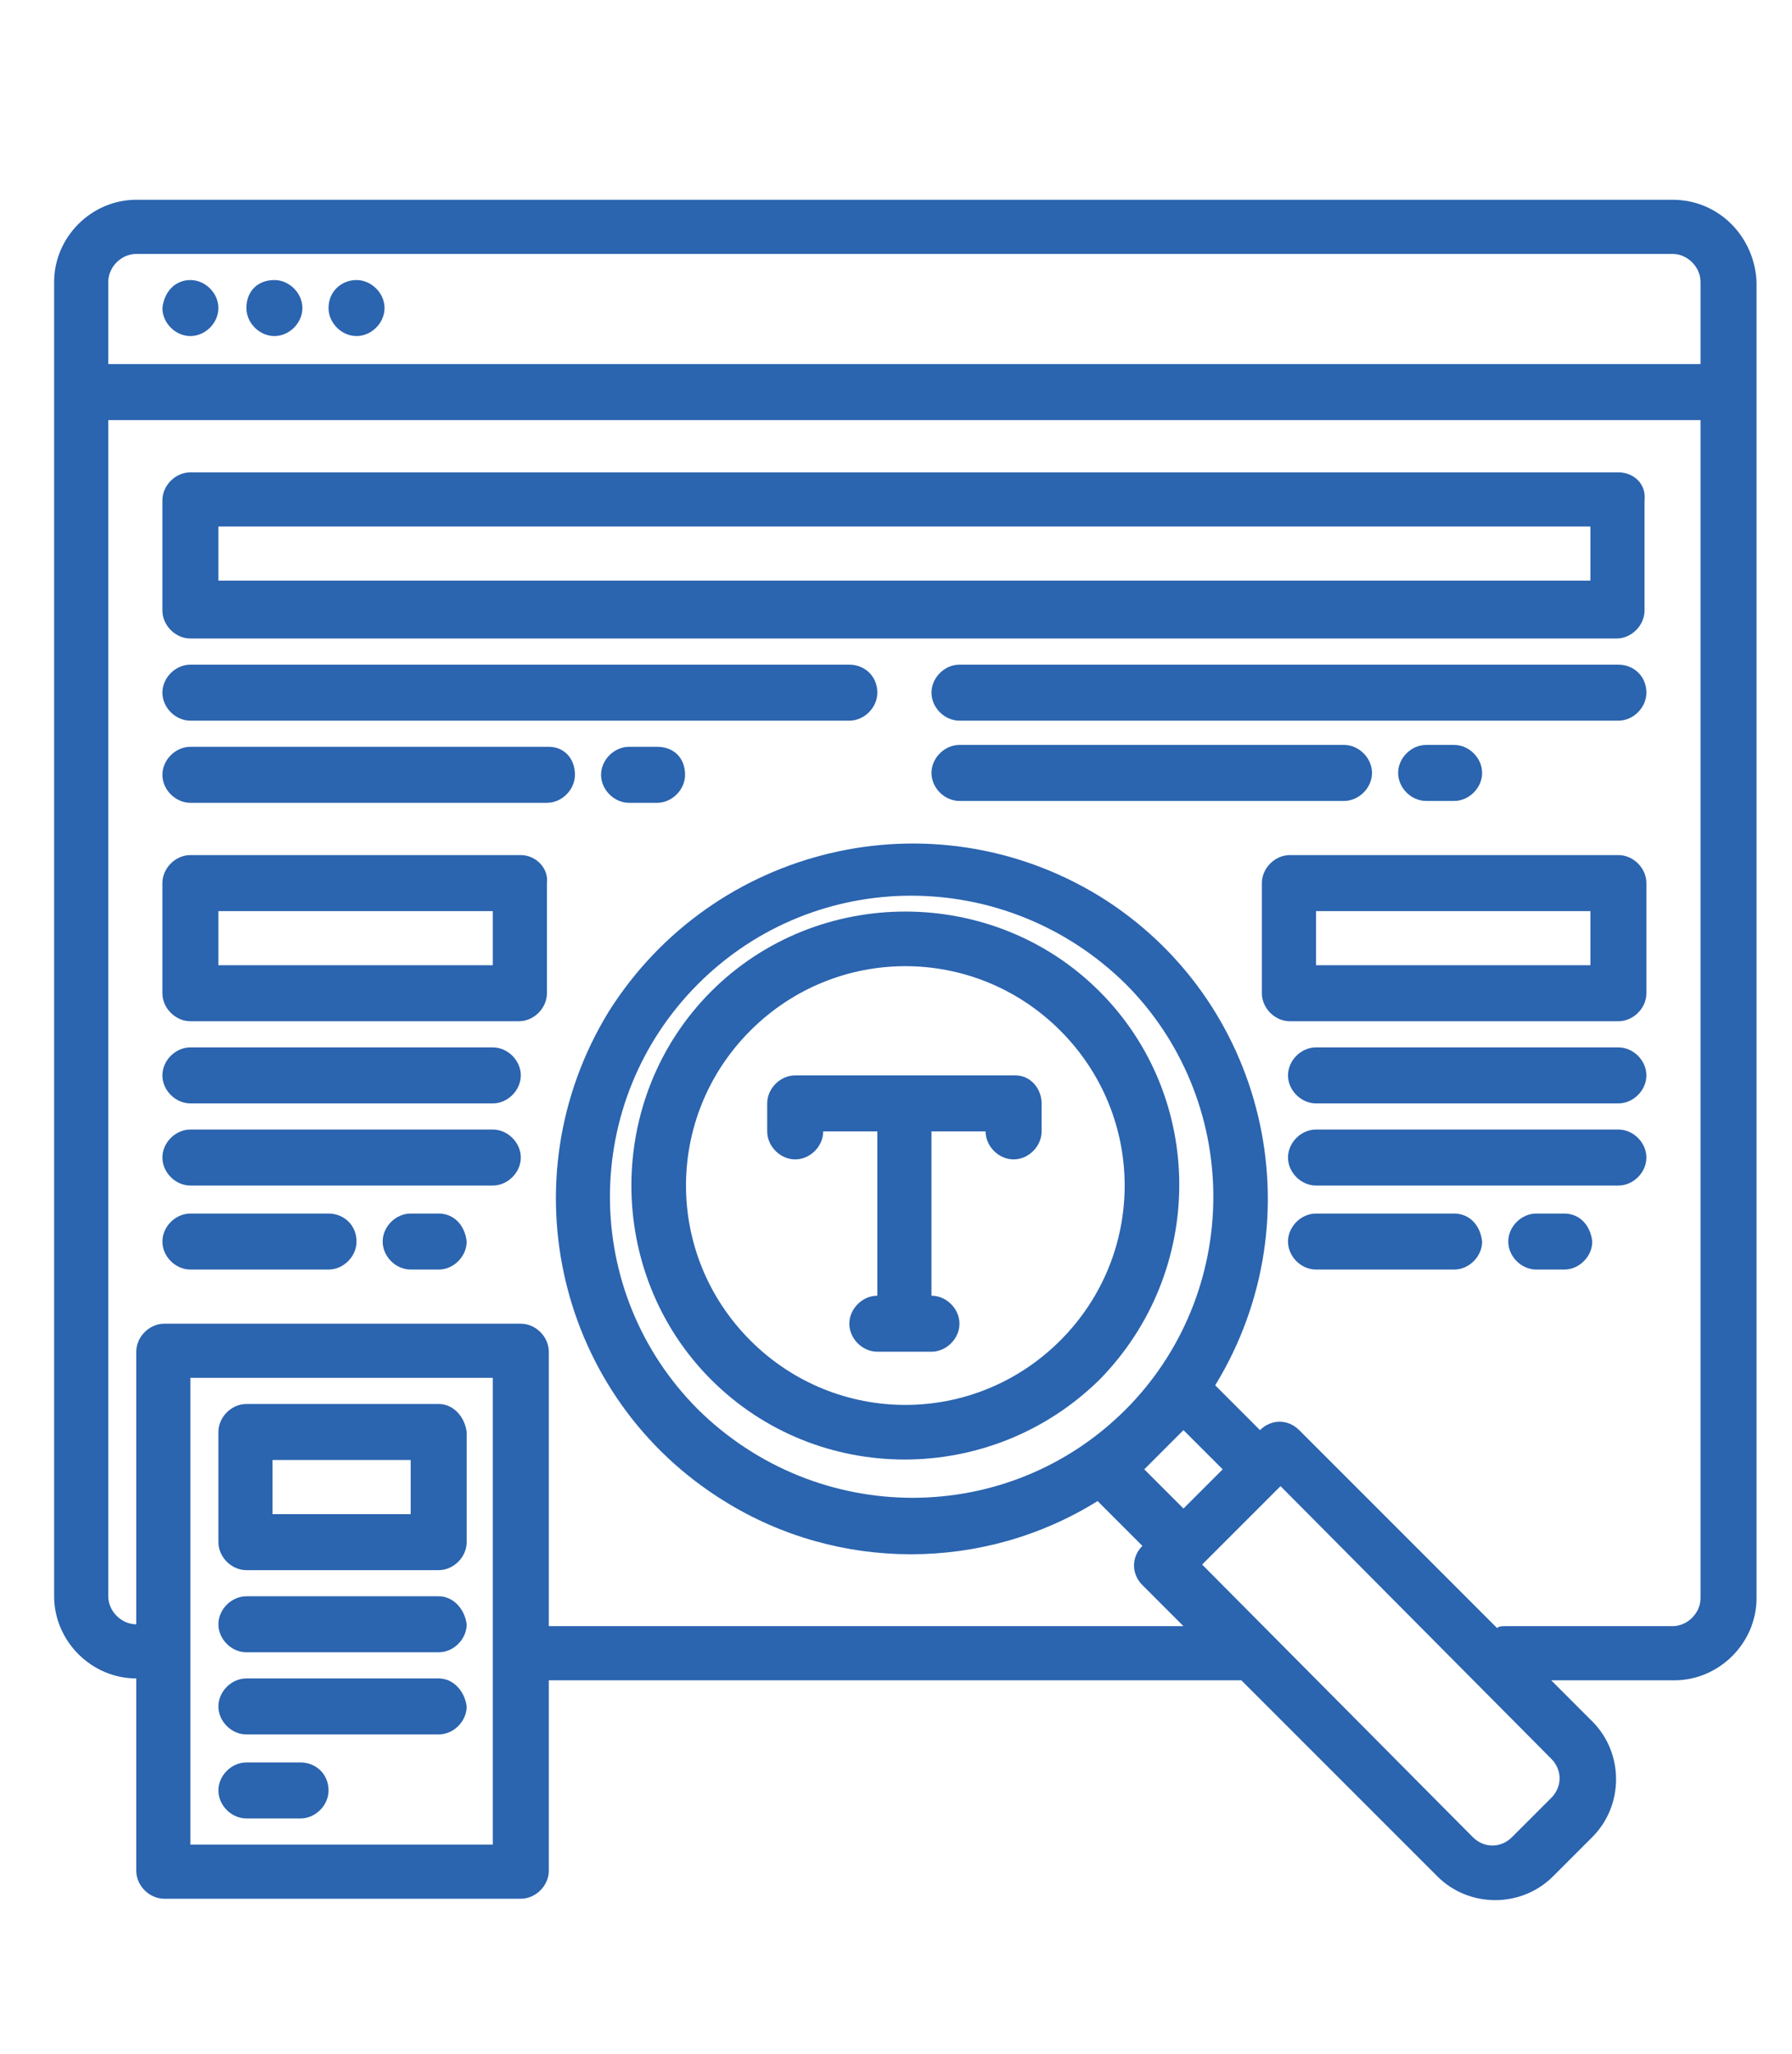
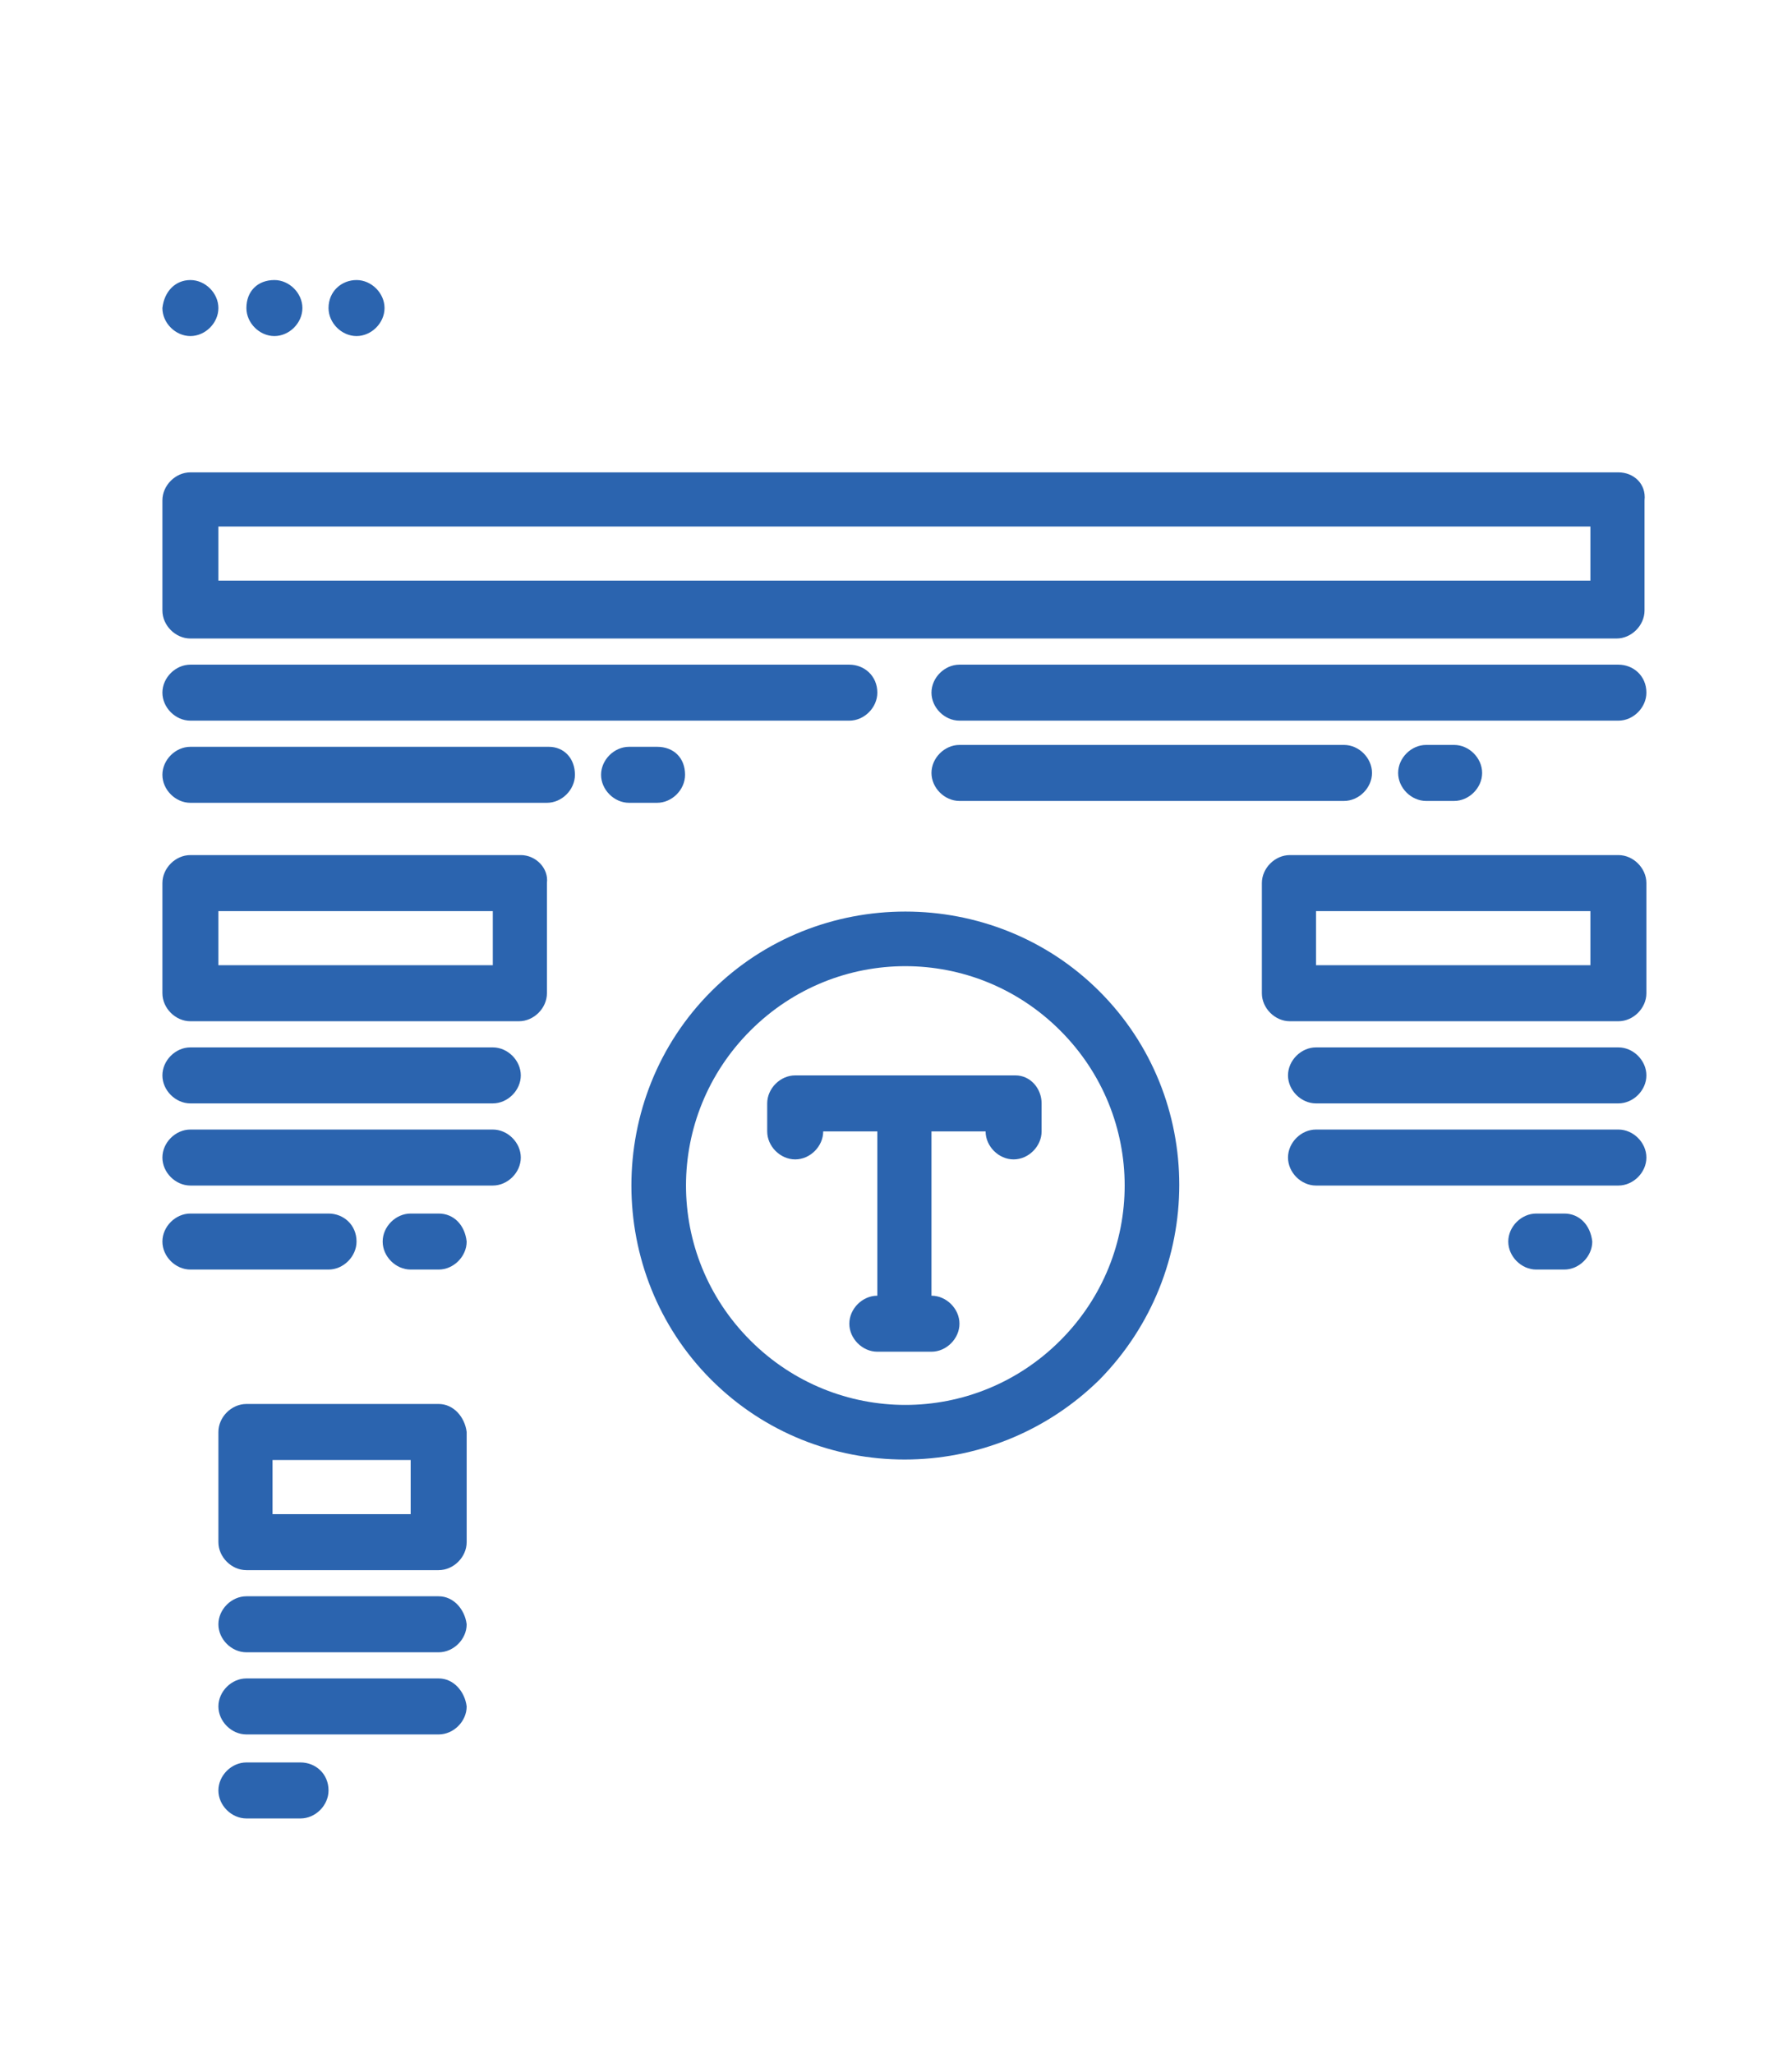
<svg xmlns="http://www.w3.org/2000/svg" xmlns:xlink="http://www.w3.org/1999/xlink" version="1.1" id="Capa_1" x="0px" y="0px" viewBox="0 0 96 110" style="enable-background:new 0 0 96 110;" xml:space="preserve">
  <style type="text/css">
	.st0{fill-rule:evenodd;clip-rule:evenodd;fill:#2B64AF;}
	.st1{fill:none;}
	.st2{clip-path:url(#SVGID_2_);}
	.st3{clip-path:url(#SVGID_4_);fill:#2B64AF;}
	.st4{clip-path:url(#SVGID_6_);}
	.st5{clip-path:url(#SVGID_8_);fill:#2B64AF;}
	.st6{clip-path:url(#SVGID_10_);}
	.st7{clip-path:url(#SVGID_12_);fill:#2B64AF;}
	.st8{clip-path:url(#SVGID_14_);}
	.st9{clip-path:url(#SVGID_16_);fill:#2B64AF;}
	.st10{clip-path:url(#SVGID_18_);}
	.st11{clip-path:url(#SVGID_20_);fill:#2B64AF;}
	.st12{clip-path:url(#SVGID_22_);}
	.st13{clip-path:url(#SVGID_24_);fill:#2B64AF;}
	.st14{clip-path:url(#SVGID_26_);}
	.st15{clip-path:url(#SVGID_28_);fill:#2B64AF;}
	.st16{clip-path:url(#SVGID_30_);}
	.st17{clip-path:url(#SVGID_32_);fill:#2B64AF;}
	.st18{clip-path:url(#SVGID_34_);}
	.st19{clip-path:url(#SVGID_36_);fill:#2B64AF;}
	.st20{clip-path:url(#SVGID_38_);}
	.st21{clip-path:url(#SVGID_40_);fill:#2B64AF;}
	.st22{clip-path:url(#SVGID_42_);}
	.st23{clip-path:url(#SVGID_44_);fill:#2B64AF;}
	.st24{clip-path:url(#SVGID_46_);}
	.st25{clip-path:url(#SVGID_48_);fill:#2B64AF;}
	.st26{clip-path:url(#SVGID_50_);}
	.st27{clip-path:url(#SVGID_52_);fill:#2B64AF;}
	.st28{clip-path:url(#SVGID_54_);}
	.st29{clip-path:url(#SVGID_56_);fill:#2B64AF;}
	.st30{clip-path:url(#SVGID_58_);}
	.st31{clip-path:url(#SVGID_60_);fill:#2B64AF;}
	.st32{clip-path:url(#SVGID_62_);}
	.st33{clip-path:url(#SVGID_64_);fill:#2B64AF;}
	.st34{clip-path:url(#SVGID_66_);}
	.st35{clip-path:url(#SVGID_68_);fill:#2B64AF;}
	.st36{clip-path:url(#SVGID_70_);}
	.st37{clip-path:url(#SVGID_72_);fill:#2B64AF;}
	.st38{clip-path:url(#SVGID_74_);}
	.st39{clip-path:url(#SVGID_76_);fill:#2B64AF;}
	.st40{clip-path:url(#SVGID_78_);}
	.st41{clip-path:url(#SVGID_80_);fill:#2B64AF;}
	.st42{clip-path:url(#SVGID_82_);}
	.st43{clip-path:url(#SVGID_84_);fill:#2B64AF;}
	.st44{clip-path:url(#SVGID_86_);}
	.st45{clip-path:url(#SVGID_88_);fill:#2B64AF;}
	.st46{fill-rule:evenodd;clip-rule:evenodd;fill:none;}
</style>
-   <path class="st0" d="M89.6,10.7H7.3c-2.4,0-4.4,2-4.4,4.4v70.4c0,2.4,2,4.4,4.4,4.4v10.3c0,0.8,0.7,1.5,1.5,1.5h19.1  c0.8,0,1.5-0.7,1.5-1.5V90h36.8c0.1,0,0.2,0,0.3,0l10.5,10.5c1.7,1.7,4.5,1.7,6.2,0l2.1-2.1c1.7-1.7,1.7-4.5,0-6.2L83.1,90h6.6  c2.4,0,4.4-2,4.4-4.4V15.1C94,12.7,92.1,10.7,89.6,10.7z M26.4,98.8H10.2V73.8h16.2V98.8z M83.1,94.2c0.6,0.6,0.6,1.5,0,2.1  l-2.1,2.1c-0.6,0.6-1.5,0.6-2.1,0L64.4,83.8l4.2-4.2L83.1,94.2z M63.4,76.6l2.1,2.1l-2.1,2.1l-2.1-2.1L63.4,76.6z M60.3,75.5  c-6.3,6.3-16.5,6.3-22.9,0c-6.3-6.3-6.3-16.5,0-22.8c6.3-6.3,16.5-6.3,22.9,0c3,3,4.7,7.1,4.7,11.4C65,68.4,63.3,72.5,60.3,75.5z   M91.1,85.6c0,0.8-0.7,1.5-1.5,1.5h-9c-0.1,0-0.3,0-0.4,0.1L69.6,76.6c-0.6-0.6-1.5-0.6-2.1,0l-2.4-2.4c5.5-9,2.7-20.7-6.2-26.2  c-9-5.5-20.7-2.7-26.3,6.2c-5.5,9-2.7,20.7,6.2,26.2c6.1,3.8,13.9,3.8,20,0l2.4,2.4c-0.6,0.6-0.6,1.5,0,2.1l2.2,2.2H29.4V72.4  c0-0.8-0.7-1.5-1.5-1.5H8.8c-0.8,0-1.5,0.7-1.5,1.5V87c-0.8,0-1.5-0.7-1.5-1.5V22.5h85.3V85.6z M91.1,19.5H5.8v-4.4  c0-0.8,0.7-1.5,1.5-1.5h82.3c0.8,0,1.5,0.7,1.5,1.5V19.5z" />
  <rect x="300.4" y="-2008.1" class="st1" width="1400" height="5181" />
  <rect x="-116.7" y="-3881.6" class="st1" width="2012.6" height="7447.9" />
  <g>
    <defs>
      <path id="SVGID_1_" d="M10.2,15c0.8,0,1.5,0.7,1.5,1.5c0,0.8-0.7,1.5-1.5,1.5c-0.8,0-1.5-0.7-1.5-1.5C8.8,15.6,9.4,15,10.2,15" />
    </defs>
    <clipPath id="SVGID_2_">
      <use xlink:href="#SVGID_1_" style="overflow:visible;" />
    </clipPath>
    <g class="st2">
      <defs>
        <rect id="SVGID_3_" x="-1211.4" y="-3974.7" width="2058.1" height="7616.3" />
      </defs>
      <clipPath id="SVGID_4_">
        <use xlink:href="#SVGID_3_" style="overflow:visible;" />
      </clipPath>
      <rect x="1.4" y="7.6" class="st3" width="17.6" height="17.6" />
    </g>
  </g>
  <g>
    <defs>
      <path id="SVGID_5_" d="M14.7,15c0.8,0,1.5,0.7,1.5,1.5c0,0.8-0.7,1.5-1.5,1.5s-1.5-0.7-1.5-1.5C13.2,15.6,13.8,15,14.7,15" />
    </defs>
    <clipPath id="SVGID_6_">
      <use xlink:href="#SVGID_5_" style="overflow:visible;" />
    </clipPath>
    <g class="st4">
      <defs>
        <rect id="SVGID_7_" x="-1211.4" y="-3974.7" width="2058.1" height="7616.3" />
      </defs>
      <clipPath id="SVGID_8_">
        <use xlink:href="#SVGID_7_" style="overflow:visible;" />
      </clipPath>
      <rect x="5.8" y="7.6" class="st5" width="17.6" height="17.6" />
    </g>
  </g>
  <g>
    <defs>
      <path id="SVGID_9_" d="M19.1,15c0.8,0,1.5,0.7,1.5,1.5c0,0.8-0.7,1.5-1.5,1.5s-1.5-0.7-1.5-1.5C17.6,15.6,18.3,15,19.1,15" />
    </defs>
    <clipPath id="SVGID_10_">
      <use xlink:href="#SVGID_9_" style="overflow:visible;" />
    </clipPath>
    <g class="st6">
      <defs>
        <rect id="SVGID_11_" x="-1211.4" y="-3974.7" width="2058.1" height="7616.3" />
      </defs>
      <clipPath id="SVGID_12_">
        <use xlink:href="#SVGID_11_" style="overflow:visible;" />
      </clipPath>
      <rect x="10.2" y="7.6" class="st7" width="17.6" height="17.6" />
    </g>
  </g>
  <g>
    <defs>
      <path id="SVGID_13_" d="M58.9,53.1c-5.7-5.7-15.1-5.7-20.8,0c-5.7,5.7-5.7,15.1,0,20.8c5.7,5.7,15,5.7,20.8,0    C64.6,68.1,64.6,58.8,58.9,53.1 M56.8,71.8c-4.6,4.6-12,4.6-16.6,0c-4.6-4.6-4.6-12,0-16.6c4.6-4.6,12-4.6,16.6,0    C61.4,59.8,61.4,67.2,56.8,71.8" />
    </defs>
    <clipPath id="SVGID_14_">
      <use xlink:href="#SVGID_13_" style="overflow:visible;" />
    </clipPath>
    <g class="st8">
      <defs>
        <rect id="SVGID_15_" x="-1211.4" y="-3974.7" width="2058.1" height="7616.3" />
      </defs>
      <clipPath id="SVGID_16_">
        <use xlink:href="#SVGID_15_" style="overflow:visible;" />
      </clipPath>
      <rect x="26.4" y="41.4" class="st9" width="44.1" height="44.1" />
    </g>
  </g>
  <g>
    <defs>
      <path id="SVGID_17_" d="M55.8,59.1v1.5c0,0.8-0.7,1.5-1.5,1.5s-1.5-0.7-1.5-1.5h-2.9v8.8c0.8,0,1.5,0.7,1.5,1.5    c0,0.8-0.7,1.5-1.5,1.5H47c-0.8,0-1.5-0.7-1.5-1.5c0-0.8,0.7-1.5,1.5-1.5v-8.8h-2.9c0,0.8-0.7,1.5-1.5,1.5s-1.5-0.7-1.5-1.5v-1.5    c0-0.8,0.7-1.5,1.5-1.5h11.8C55.2,57.6,55.8,58.3,55.8,59.1" />
    </defs>
    <clipPath id="SVGID_18_">
      <use xlink:href="#SVGID_17_" style="overflow:visible;" />
    </clipPath>
    <g class="st10">
      <defs>
        <rect id="SVGID_19_" x="-1211.4" y="-3974.7" width="2058.1" height="7616.3" />
      </defs>
      <clipPath id="SVGID_20_">
        <use xlink:href="#SVGID_19_" style="overflow:visible;" />
      </clipPath>
      <rect x="33.8" y="50.3" class="st11" width="29.4" height="29.4" />
    </g>
  </g>
  <g>
    <defs>
      <path id="SVGID_21_" d="M45.5,35.6H10.2c-0.8,0-1.5,0.7-1.5,1.5c0,0.8,0.7,1.5,1.5,1.5h35.3c0.8,0,1.5-0.7,1.5-1.5    C47,36.2,46.3,35.6,45.5,35.6" />
    </defs>
    <clipPath id="SVGID_22_">
      <use xlink:href="#SVGID_21_" style="overflow:visible;" />
    </clipPath>
    <g class="st12">
      <defs>
        <rect id="SVGID_23_" x="2.9" y="10.6" width="91.1" height="91.1" />
      </defs>
      <clipPath id="SVGID_24_">
        <use xlink:href="#SVGID_23_" style="overflow:visible;" />
      </clipPath>
      <rect x="1.4" y="28.2" class="st13" width="52.9" height="17.6" />
    </g>
  </g>
  <g>
    <defs>
      <path id="SVGID_25_" d="M29.4,40H10.2c-0.8,0-1.5,0.7-1.5,1.5c0,0.8,0.7,1.5,1.5,1.5h19.1c0.8,0,1.5-0.7,1.5-1.5    C30.8,40.6,30.2,40,29.4,40" />
    </defs>
    <clipPath id="SVGID_26_">
      <use xlink:href="#SVGID_25_" style="overflow:visible;" />
    </clipPath>
    <g class="st14">
      <defs>
        <rect id="SVGID_27_" x="2.9" y="10.6" width="91.1" height="91.1" />
      </defs>
      <clipPath id="SVGID_28_">
        <use xlink:href="#SVGID_27_" style="overflow:visible;" />
      </clipPath>
      <rect x="1.4" y="32.6" class="st15" width="36.8" height="17.6" />
    </g>
  </g>
  <g>
    <defs>
      <path id="SVGID_29_" d="M35.2,40h-1.5c-0.8,0-1.5,0.7-1.5,1.5c0,0.8,0.7,1.5,1.5,1.5h1.5c0.8,0,1.5-0.7,1.5-1.5    C36.7,40.6,36.1,40,35.2,40" />
    </defs>
    <clipPath id="SVGID_30_">
      <use xlink:href="#SVGID_29_" style="overflow:visible;" />
    </clipPath>
    <g class="st16">
      <defs>
        <rect id="SVGID_31_" x="2.9" y="10.6" width="91.1" height="91.1" />
      </defs>
      <clipPath id="SVGID_32_">
        <use xlink:href="#SVGID_31_" style="overflow:visible;" />
      </clipPath>
      <rect x="24.9" y="32.6" class="st17" width="19.1" height="17.6" />
    </g>
  </g>
  <g>
    <defs>
      <path id="SVGID_33_" d="M86.7,35.6H51.4c-0.8,0-1.5,0.7-1.5,1.5c0,0.8,0.7,1.5,1.5,1.5h35.3c0.8,0,1.5-0.7,1.5-1.5    C88.2,36.2,87.5,35.6,86.7,35.6" />
    </defs>
    <clipPath id="SVGID_34_">
      <use xlink:href="#SVGID_33_" style="overflow:visible;" />
    </clipPath>
    <g class="st18">
      <defs>
        <rect id="SVGID_35_" x="2.9" y="10.6" width="91.1" height="91.1" />
      </defs>
      <clipPath id="SVGID_36_">
        <use xlink:href="#SVGID_35_" style="overflow:visible;" />
      </clipPath>
      <rect x="42.6" y="28.2" class="st19" width="52.9" height="17.6" />
    </g>
  </g>
  <g>
    <defs>
      <path id="SVGID_37_" d="M73.5,41.4c0-0.8-0.7-1.5-1.5-1.5H51.4c-0.8,0-1.5,0.7-1.5,1.5c0,0.8,0.7,1.5,1.5,1.5H72    C72.8,42.9,73.5,42.2,73.5,41.4" />
    </defs>
    <clipPath id="SVGID_38_">
      <use xlink:href="#SVGID_37_" style="overflow:visible;" />
    </clipPath>
    <g class="st20">
      <defs>
        <rect id="SVGID_39_" x="2.9" y="10.6" width="91.1" height="91.1" />
      </defs>
      <clipPath id="SVGID_40_">
        <use xlink:href="#SVGID_39_" style="overflow:visible;" />
      </clipPath>
      <rect x="42.6" y="32.6" class="st21" width="38.2" height="17.6" />
    </g>
  </g>
  <g>
    <defs>
      <path id="SVGID_41_" d="M77.9,42.9c0.8,0,1.5-0.7,1.5-1.5c0-0.8-0.7-1.5-1.5-1.5h-1.5c-0.8,0-1.5,0.7-1.5,1.5    c0,0.8,0.7,1.5,1.5,1.5H77.9z" />
    </defs>
    <clipPath id="SVGID_42_">
      <use xlink:href="#SVGID_41_" style="overflow:visible;" />
    </clipPath>
    <g class="st22">
      <defs>
        <rect id="SVGID_43_" x="2.9" y="10.6" width="91.1" height="91.1" />
      </defs>
      <clipPath id="SVGID_44_">
        <use xlink:href="#SVGID_43_" style="overflow:visible;" />
      </clipPath>
      <rect x="67.6" y="32.6" class="st23" width="19.1" height="17.6" />
    </g>
  </g>
  <path class="st0" d="M27.9,45.8H10.2c-0.8,0-1.5,0.7-1.5,1.5v5.9c0,0.8,0.7,1.5,1.5,1.5h17.6c0.8,0,1.5-0.7,1.5-1.5v-5.9  C29.4,46.5,28.7,45.8,27.9,45.8z M26.4,51.7H11.7v-2.9h14.7V51.7z" />
  <path class="st0" d="M86.7,45.8H69.1c-0.8,0-1.5,0.7-1.5,1.5v5.9c0,0.8,0.7,1.5,1.5,1.5h17.6c0.8,0,1.5-0.7,1.5-1.5v-5.9  C88.2,46.5,87.5,45.8,86.7,45.8z M85.2,51.7H70.5v-2.9h14.7V51.7z" />
  <g>
    <defs>
      <path id="SVGID_45_" d="M26.4,56.1H10.2c-0.8,0-1.5,0.7-1.5,1.5s0.7,1.5,1.5,1.5h16.2c0.8,0,1.5-0.7,1.5-1.5S27.2,56.1,26.4,56.1" />
    </defs>
    <clipPath id="SVGID_46_">
      <use xlink:href="#SVGID_45_" style="overflow:visible;" />
    </clipPath>
    <g class="st24">
      <defs>
        <rect id="SVGID_47_" x="2.9" y="10.6" width="91.1" height="91.1" />
      </defs>
      <clipPath id="SVGID_48_">
        <use xlink:href="#SVGID_47_" style="overflow:visible;" />
      </clipPath>
      <rect x="1.4" y="48.8" class="st25" width="33.8" height="17.6" />
    </g>
  </g>
  <g>
    <defs>
      <path id="SVGID_49_" d="M26.4,60.5H10.2c-0.8,0-1.5,0.7-1.5,1.5c0,0.8,0.7,1.5,1.5,1.5h16.2c0.8,0,1.5-0.7,1.5-1.5    C27.9,61.2,27.2,60.5,26.4,60.5" />
    </defs>
    <clipPath id="SVGID_50_">
      <use xlink:href="#SVGID_49_" style="overflow:visible;" />
    </clipPath>
    <g class="st26">
      <defs>
        <rect id="SVGID_51_" x="2.9" y="10.6" width="91.1" height="91.1" />
      </defs>
      <clipPath id="SVGID_52_">
        <use xlink:href="#SVGID_51_" style="overflow:visible;" />
      </clipPath>
      <rect x="1.4" y="53.2" class="st27" width="33.8" height="17.6" />
    </g>
  </g>
  <g>
    <defs>
      <path id="SVGID_53_" d="M17.6,65h-7.4c-0.8,0-1.5,0.7-1.5,1.5c0,0.8,0.7,1.5,1.5,1.5h7.4c0.8,0,1.5-0.7,1.5-1.5    C19.1,65.6,18.4,65,17.6,65" />
    </defs>
    <clipPath id="SVGID_54_">
      <use xlink:href="#SVGID_53_" style="overflow:visible;" />
    </clipPath>
    <g class="st28">
      <defs>
        <rect id="SVGID_55_" x="2.9" y="10.6" width="91.1" height="91.1" />
      </defs>
      <clipPath id="SVGID_56_">
        <use xlink:href="#SVGID_55_" style="overflow:visible;" />
      </clipPath>
      <rect x="1.4" y="57.6" class="st29" width="25" height="17.6" />
    </g>
  </g>
  <g>
    <defs>
      <path id="SVGID_57_" d="M23.5,65H22c-0.8,0-1.5,0.7-1.5,1.5c0,0.8,0.7,1.5,1.5,1.5h1.5c0.8,0,1.5-0.7,1.5-1.5    C24.9,65.6,24.3,65,23.5,65" />
    </defs>
    <clipPath id="SVGID_58_">
      <use xlink:href="#SVGID_57_" style="overflow:visible;" />
    </clipPath>
    <g class="st30">
      <defs>
        <rect id="SVGID_59_" x="2.9" y="10.6" width="91.1" height="91.1" />
      </defs>
      <clipPath id="SVGID_60_">
        <use xlink:href="#SVGID_59_" style="overflow:visible;" />
      </clipPath>
      <rect x="13.2" y="57.6" class="st31" width="19.1" height="17.6" />
    </g>
  </g>
  <g>
    <defs>
      <path id="SVGID_61_" d="M86.7,56.1H70.5c-0.8,0-1.5,0.7-1.5,1.5s0.7,1.5,1.5,1.5h16.2c0.8,0,1.5-0.7,1.5-1.5S87.5,56.1,86.7,56.1" />
    </defs>
    <clipPath id="SVGID_62_">
      <use xlink:href="#SVGID_61_" style="overflow:visible;" />
    </clipPath>
    <g class="st32">
      <defs>
        <rect id="SVGID_63_" x="2.9" y="10.6" width="91.1" height="91.1" />
      </defs>
      <clipPath id="SVGID_64_">
        <use xlink:href="#SVGID_63_" style="overflow:visible;" />
      </clipPath>
      <rect x="61.7" y="48.8" class="st33" width="33.8" height="17.6" />
    </g>
  </g>
  <g>
    <defs>
      <path id="SVGID_65_" d="M86.7,60.5H70.5c-0.8,0-1.5,0.7-1.5,1.5c0,0.8,0.7,1.5,1.5,1.5h16.2c0.8,0,1.5-0.7,1.5-1.5    C88.2,61.2,87.5,60.5,86.7,60.5" />
    </defs>
    <clipPath id="SVGID_66_">
      <use xlink:href="#SVGID_65_" style="overflow:visible;" />
    </clipPath>
    <g class="st34">
      <defs>
        <rect id="SVGID_67_" x="2.9" y="10.6" width="91.1" height="91.1" />
      </defs>
      <clipPath id="SVGID_68_">
        <use xlink:href="#SVGID_67_" style="overflow:visible;" />
      </clipPath>
      <rect x="61.7" y="53.2" class="st35" width="33.8" height="17.6" />
    </g>
  </g>
  <g>
    <defs>
      <path id="SVGID_69_" d="M77.9,65h-7.4c-0.8,0-1.5,0.7-1.5,1.5c0,0.8,0.7,1.5,1.5,1.5h7.4c0.8,0,1.5-0.7,1.5-1.5    C79.3,65.6,78.7,65,77.9,65" />
    </defs>
    <clipPath id="SVGID_70_">
      <use xlink:href="#SVGID_69_" style="overflow:visible;" />
    </clipPath>
    <g class="st36">
      <defs>
-         <rect id="SVGID_71_" x="2.9" y="10.6" width="91.1" height="91.1" />
-       </defs>
+         </defs>
      <clipPath id="SVGID_72_">
        <use xlink:href="#SVGID_71_" style="overflow:visible;" />
      </clipPath>
      <rect x="61.7" y="57.6" class="st37" width="25" height="17.6" />
    </g>
  </g>
  <g>
    <defs>
      <path id="SVGID_73_" d="M83.8,65h-1.5c-0.8,0-1.5,0.7-1.5,1.5c0,0.8,0.7,1.5,1.5,1.5h1.5c0.8,0,1.5-0.7,1.5-1.5    C85.2,65.6,84.6,65,83.8,65" />
    </defs>
    <clipPath id="SVGID_74_">
      <use xlink:href="#SVGID_73_" style="overflow:visible;" />
    </clipPath>
    <g class="st38">
      <defs>
        <rect id="SVGID_75_" x="2.9" y="10.6" width="91.1" height="91.1" />
      </defs>
      <clipPath id="SVGID_76_">
        <use xlink:href="#SVGID_75_" style="overflow:visible;" />
      </clipPath>
      <rect x="73.5" y="57.6" class="st39" width="19.1" height="17.6" />
    </g>
  </g>
  <g>
    <defs>
      <path id="SVGID_77_" d="M23.5,89.9H13.2c-0.8,0-1.5,0.7-1.5,1.5c0,0.8,0.7,1.5,1.5,1.5h10.3c0.8,0,1.5-0.7,1.5-1.5    C24.9,90.6,24.3,89.9,23.5,89.9" />
    </defs>
    <clipPath id="SVGID_78_">
      <use xlink:href="#SVGID_77_" style="overflow:visible;" />
    </clipPath>
    <g class="st40">
      <defs>
        <rect id="SVGID_79_" x="2.9" y="10.6" width="91.1" height="91.1" />
      </defs>
      <clipPath id="SVGID_80_">
        <use xlink:href="#SVGID_79_" style="overflow:visible;" />
      </clipPath>
      <rect x="4.4" y="82.6" class="st41" width="27.9" height="17.6" />
    </g>
  </g>
  <g>
    <defs>
      <path id="SVGID_81_" d="M16.1,94.4h-2.9c-0.8,0-1.5,0.7-1.5,1.5c0,0.8,0.7,1.5,1.5,1.5h2.9c0.8,0,1.5-0.7,1.5-1.5    C17.6,95,16.9,94.4,16.1,94.4" />
    </defs>
    <clipPath id="SVGID_82_">
      <use xlink:href="#SVGID_81_" style="overflow:visible;" />
    </clipPath>
    <g class="st42">
      <defs>
        <rect id="SVGID_83_" x="2.9" y="10.6" width="91.1" height="91.1" />
      </defs>
      <clipPath id="SVGID_84_">
        <use xlink:href="#SVGID_83_" style="overflow:visible;" />
      </clipPath>
      <rect x="4.4" y="87" class="st43" width="20.6" height="17.6" />
    </g>
  </g>
  <g>
    <defs>
      <path id="SVGID_85_" d="M23.5,85.5H13.2c-0.8,0-1.5,0.7-1.5,1.5c0,0.8,0.7,1.5,1.5,1.5h10.3c0.8,0,1.5-0.7,1.5-1.5    C24.9,86.2,24.3,85.5,23.5,85.5" />
    </defs>
    <clipPath id="SVGID_86_">
      <use xlink:href="#SVGID_85_" style="overflow:visible;" />
    </clipPath>
    <g class="st44">
      <defs>
        <rect id="SVGID_87_" x="2.9" y="10.6" width="91.1" height="91.1" />
      </defs>
      <clipPath id="SVGID_88_">
        <use xlink:href="#SVGID_87_" style="overflow:visible;" />
      </clipPath>
      <rect x="4.4" y="78.2" class="st45" width="27.9" height="17.6" />
    </g>
  </g>
  <rect x="-1211.4" y="-3974.7" class="st1" width="2058.1" height="7616.3" />
  <g>
    <path class="st46" d="M86.7,25.3H10.2c-0.8,0-1.5,0.7-1.5,1.5v5.9c0,0.8,0.7,1.5,1.5,1.5h76.4c0.8,0,1.5-0.7,1.5-1.5v-5.9   C88.2,25.9,87.5,25.3,86.7,25.3z M85.2,31.1H11.7v-2.9h73.5V31.1z" />
  </g>
  <path class="st0" d="M86.7,25.3H10.2c-0.8,0-1.5,0.7-1.5,1.5v5.9c0,0.8,0.7,1.5,1.5,1.5h76.4c0.8,0,1.5-0.7,1.5-1.5v-5.9  C88.2,25.9,87.5,25.3,86.7,25.3z M85.2,31.1H11.7v-2.9h73.5V31.1z" />
  <path class="st0" d="M23.5,75.2H13.2c-0.8,0-1.5,0.7-1.5,1.5v5.9c0,0.8,0.7,1.5,1.5,1.5h10.3c0.8,0,1.5-0.7,1.5-1.5v-5.9  C24.9,75.9,24.3,75.2,23.5,75.2z M22,81.1h-7.4v-2.9H22V81.1z" />
</svg>